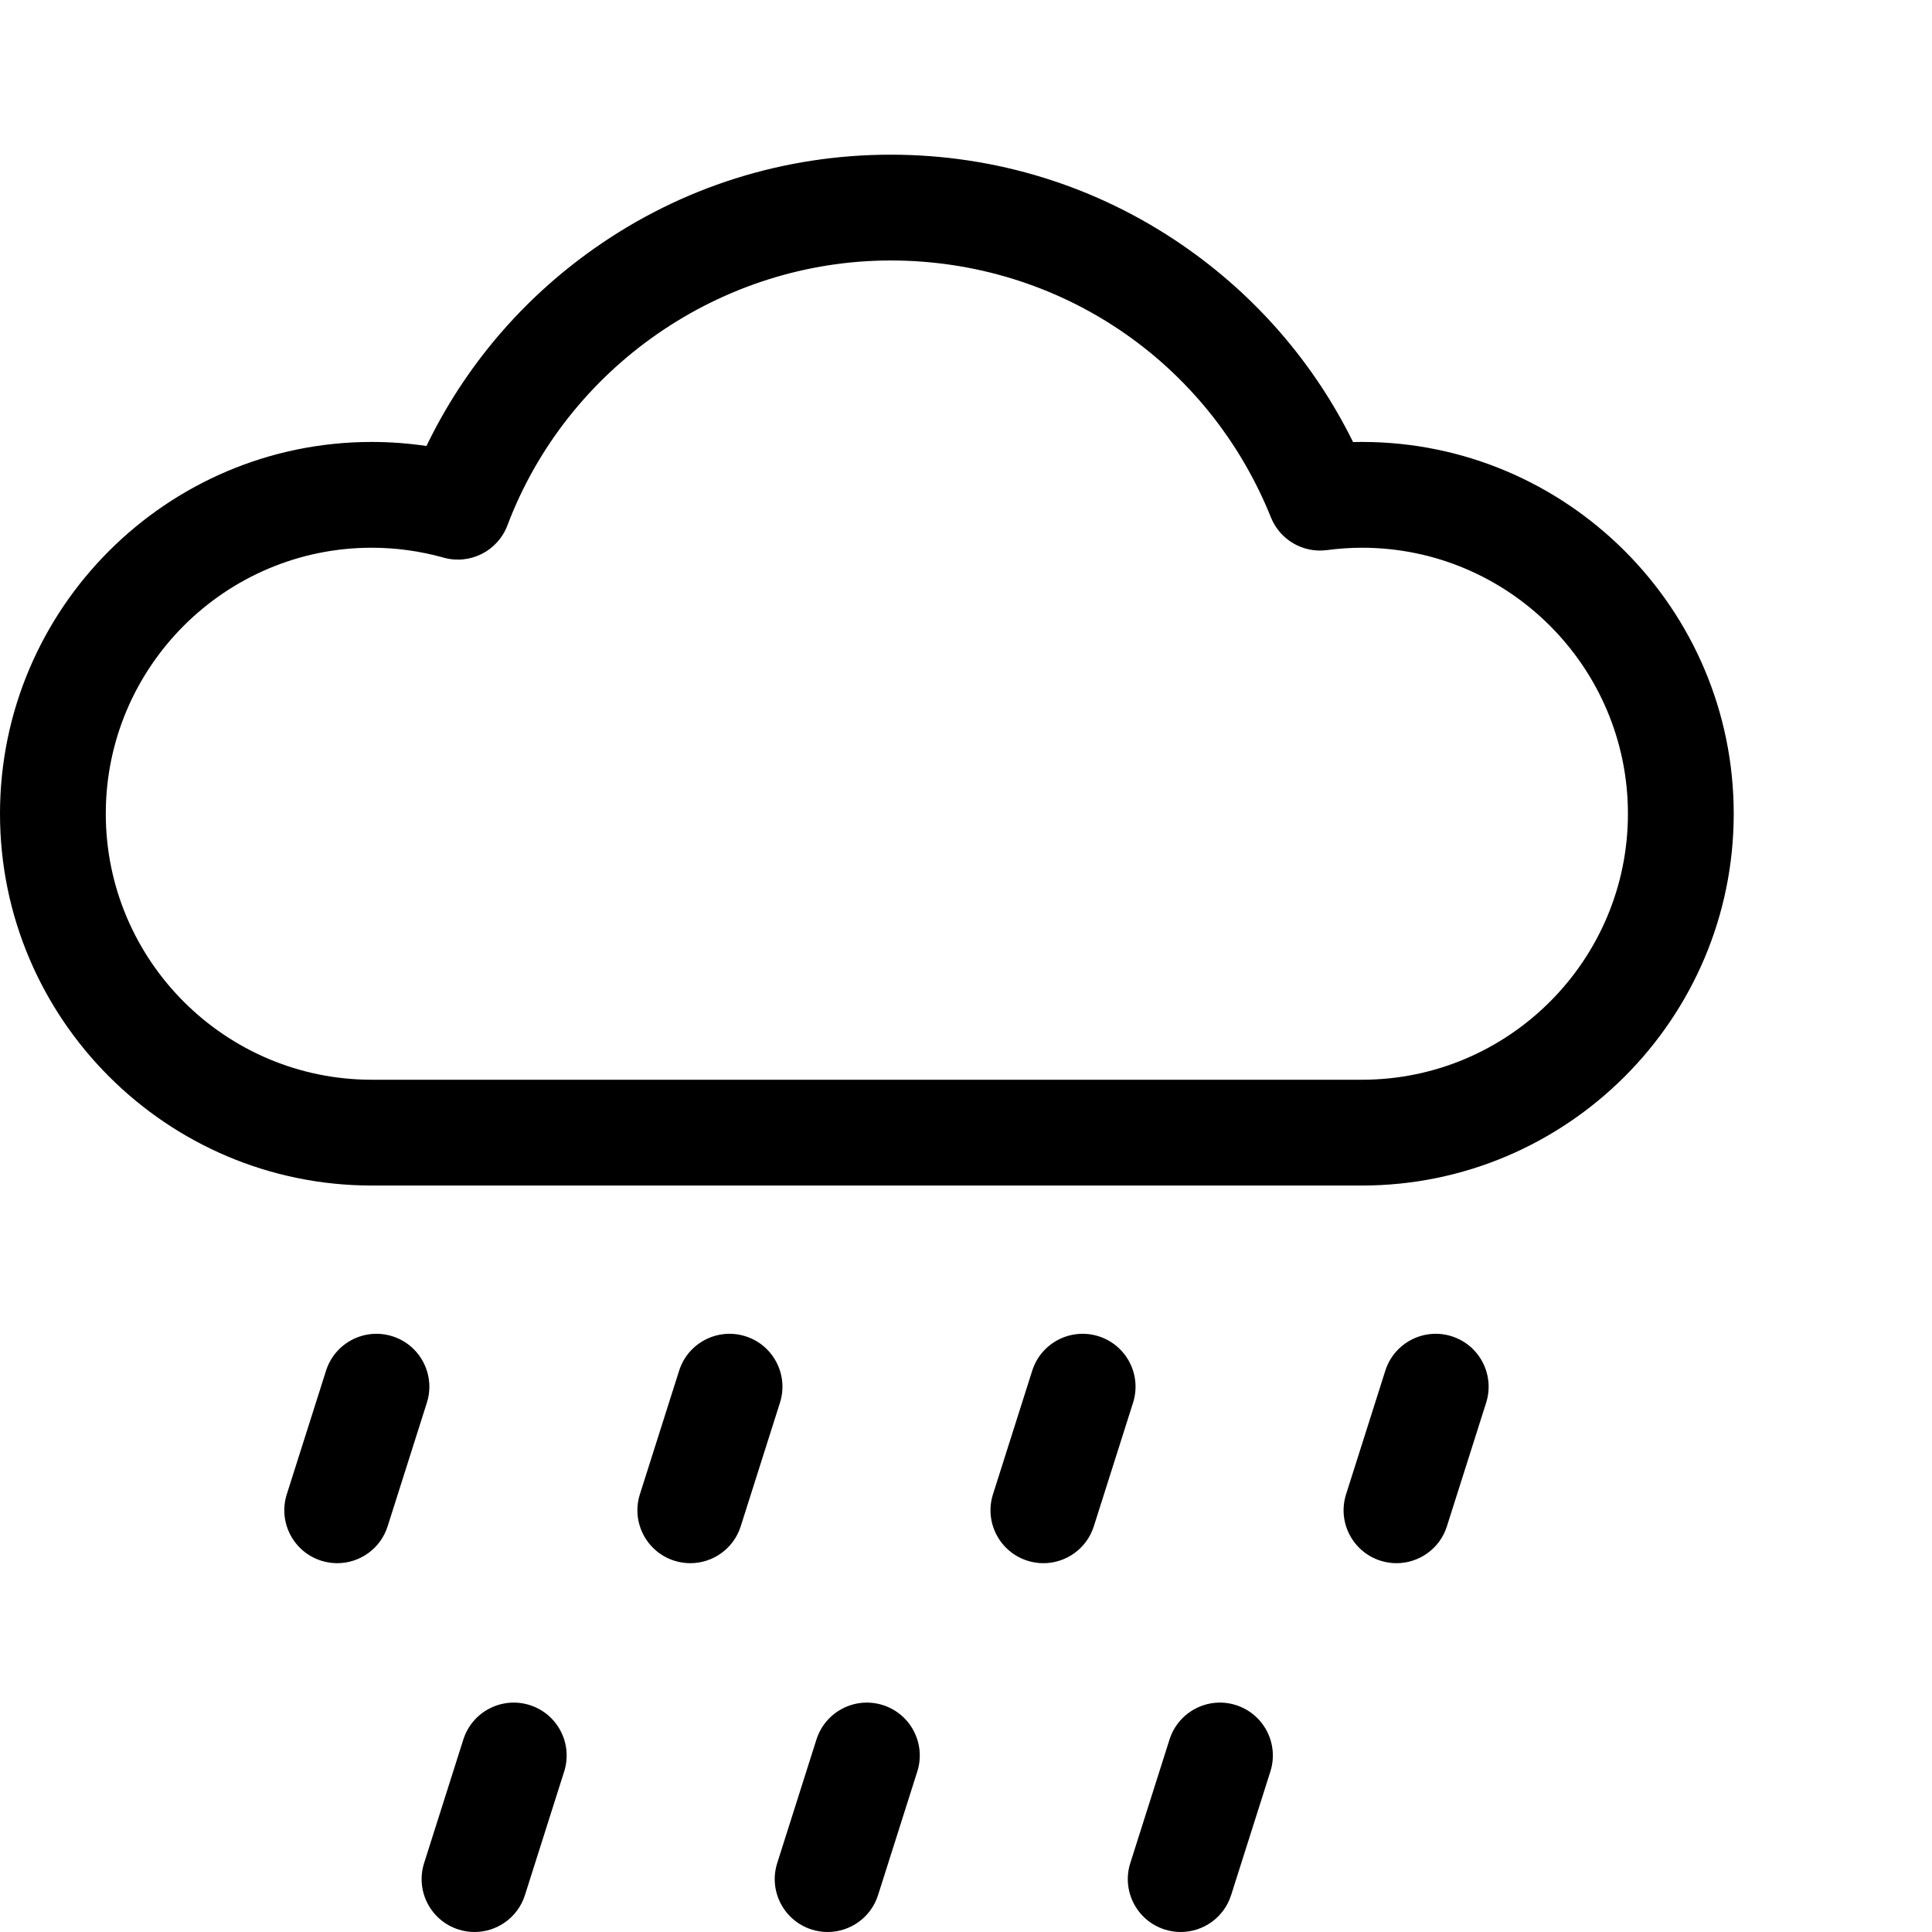
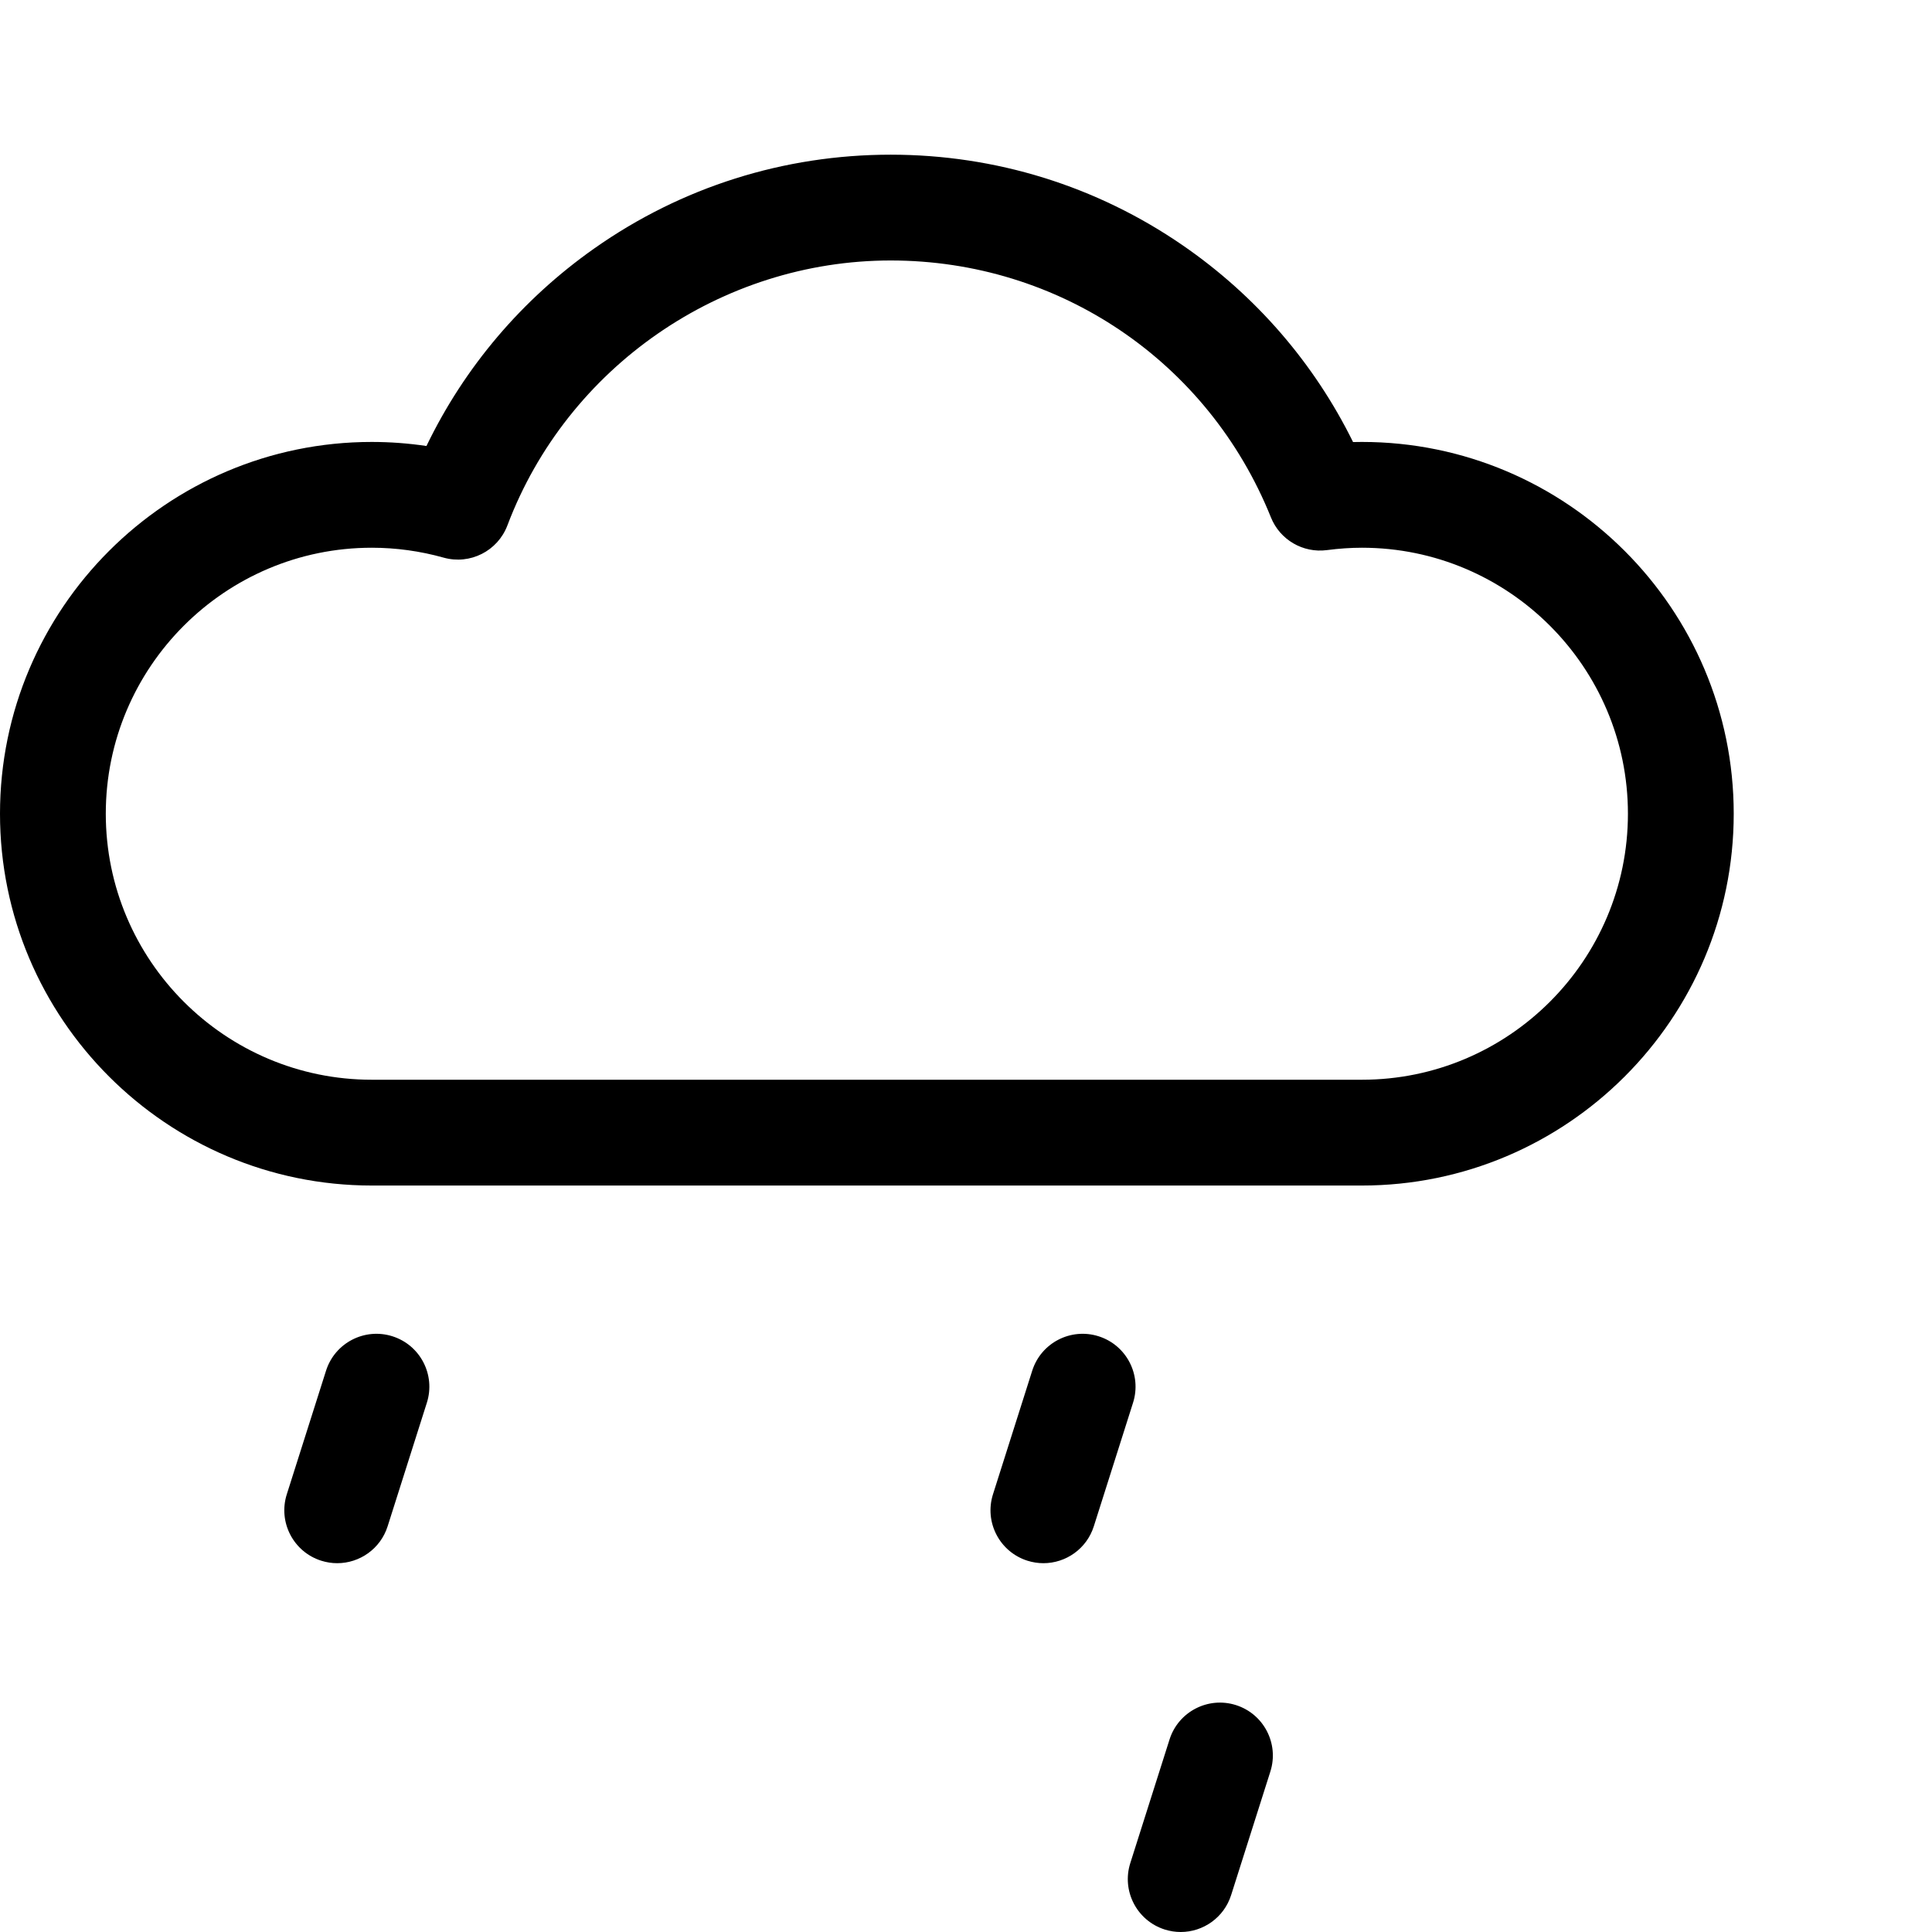
<svg xmlns="http://www.w3.org/2000/svg" width="573" height="573" viewBox="0 0 573 573" fill="none">
  <g clip-path="url(#clip0_148_25)">
    <path d="M403.926 131.073C403.055 131.073 402.178 131.085 401.296 131.106C389.759 107.708 372.459 87.689 350.758 72.749C325.224 55.17 295.284 45.877 264.175 45.877C232.504 45.877 202.116 55.483 176.297 73.653C154.8 88.783 137.769 108.875 126.483 132.277C121.114 131.476 115.695 131.074 110.268 131.074C49.466 131.073 0 180.54 0 241.342C0 302.143 49.466 351.61 110.268 351.61H403.926C464.727 351.61 514.194 302.144 514.194 241.342C514.194 180.539 464.727 131.073 403.926 131.073ZM403.926 320.233H110.267C66.766 320.233 31.375 284.841 31.375 241.341C31.375 197.84 66.766 162.448 110.267 162.448C117.449 162.448 124.621 163.437 131.583 165.388C139.412 167.581 147.617 163.428 150.489 155.824C168.241 108.828 213.929 77.254 264.174 77.254C314.063 77.254 358.325 107.165 376.937 153.452C379.608 160.095 386.436 164.085 393.533 163.155C397.1 162.686 400.596 162.448 403.925 162.448C447.426 162.448 482.817 197.84 482.817 241.341C482.817 284.841 447.427 320.233 403.926 320.233Z" fill="black" />
-     <path d="M157.12 505.704C148.86 503.081 140.042 507.652 137.42 515.909L125.784 552.561C123.162 560.819 127.732 569.639 135.99 572.261C137.569 572.762 139.168 573 140.741 573C147.394 573 153.57 568.734 155.69 562.055L167.324 525.404C169.947 517.146 165.377 508.326 157.12 505.704Z" fill="black" />
-     <path d="M261.847 505.704C253.589 503.081 244.769 507.652 242.147 515.909L230.511 552.561C227.889 560.819 232.459 569.639 240.717 572.261C242.296 572.762 243.895 573 245.468 573C252.121 573 258.297 568.734 260.417 562.055L272.052 525.404C274.674 517.146 270.105 508.326 261.847 505.704Z" fill="black" />
    <path d="M366.564 505.704C358.308 503.081 349.486 507.652 346.864 515.909L335.227 552.561C332.605 560.819 337.175 569.639 345.433 572.261C347.012 572.762 348.611 573 350.184 573C356.837 573 363.012 568.734 365.133 562.055L376.77 525.404C379.392 517.147 374.822 508.326 366.564 505.704Z" fill="black" />
    <path d="M116.396 396.321C108.138 393.701 99.318 398.27 96.696 406.527L85.06 443.179C82.438 451.437 87.008 460.257 95.266 462.879C96.845 463.38 98.444 463.618 100.017 463.618C106.67 463.618 112.846 459.352 114.966 452.673L126.602 416.022C129.224 407.764 124.654 398.944 116.396 396.321Z" fill="black" />
-     <path d="M221.118 396.321C212.859 393.701 204.04 398.27 201.418 406.527L189.782 443.179C187.16 451.437 191.73 460.257 199.988 462.879C201.567 463.38 203.166 463.618 204.739 463.618C211.392 463.618 217.568 459.352 219.688 452.673L231.323 416.022C233.944 407.764 229.375 398.944 221.118 396.321Z" fill="black" />
    <path d="M325.84 396.321C317.581 393.701 308.762 398.27 306.14 406.527L294.504 443.179C291.882 451.437 296.452 460.257 304.71 462.879C306.29 463.38 307.888 463.618 309.462 463.618C316.114 463.618 322.291 459.352 324.41 452.673L336.045 416.022C338.668 407.764 334.099 398.944 325.84 396.321Z" fill="black" />
-     <path d="M430.562 396.321C422.303 393.701 413.484 398.27 410.861 406.527L399.226 443.179C396.603 451.437 401.174 460.257 409.431 462.879C411.011 463.38 412.61 463.618 414.183 463.618C420.836 463.618 427.012 459.352 429.132 452.673L440.767 416.022C443.387 407.764 438.818 398.944 430.562 396.321Z" fill="black" />
  </g>
  <defs>
    <clipPath id="clip0_148_25">
      <rect width="573" height="573" fill="white" />
    </clipPath>
  </defs>
</svg>